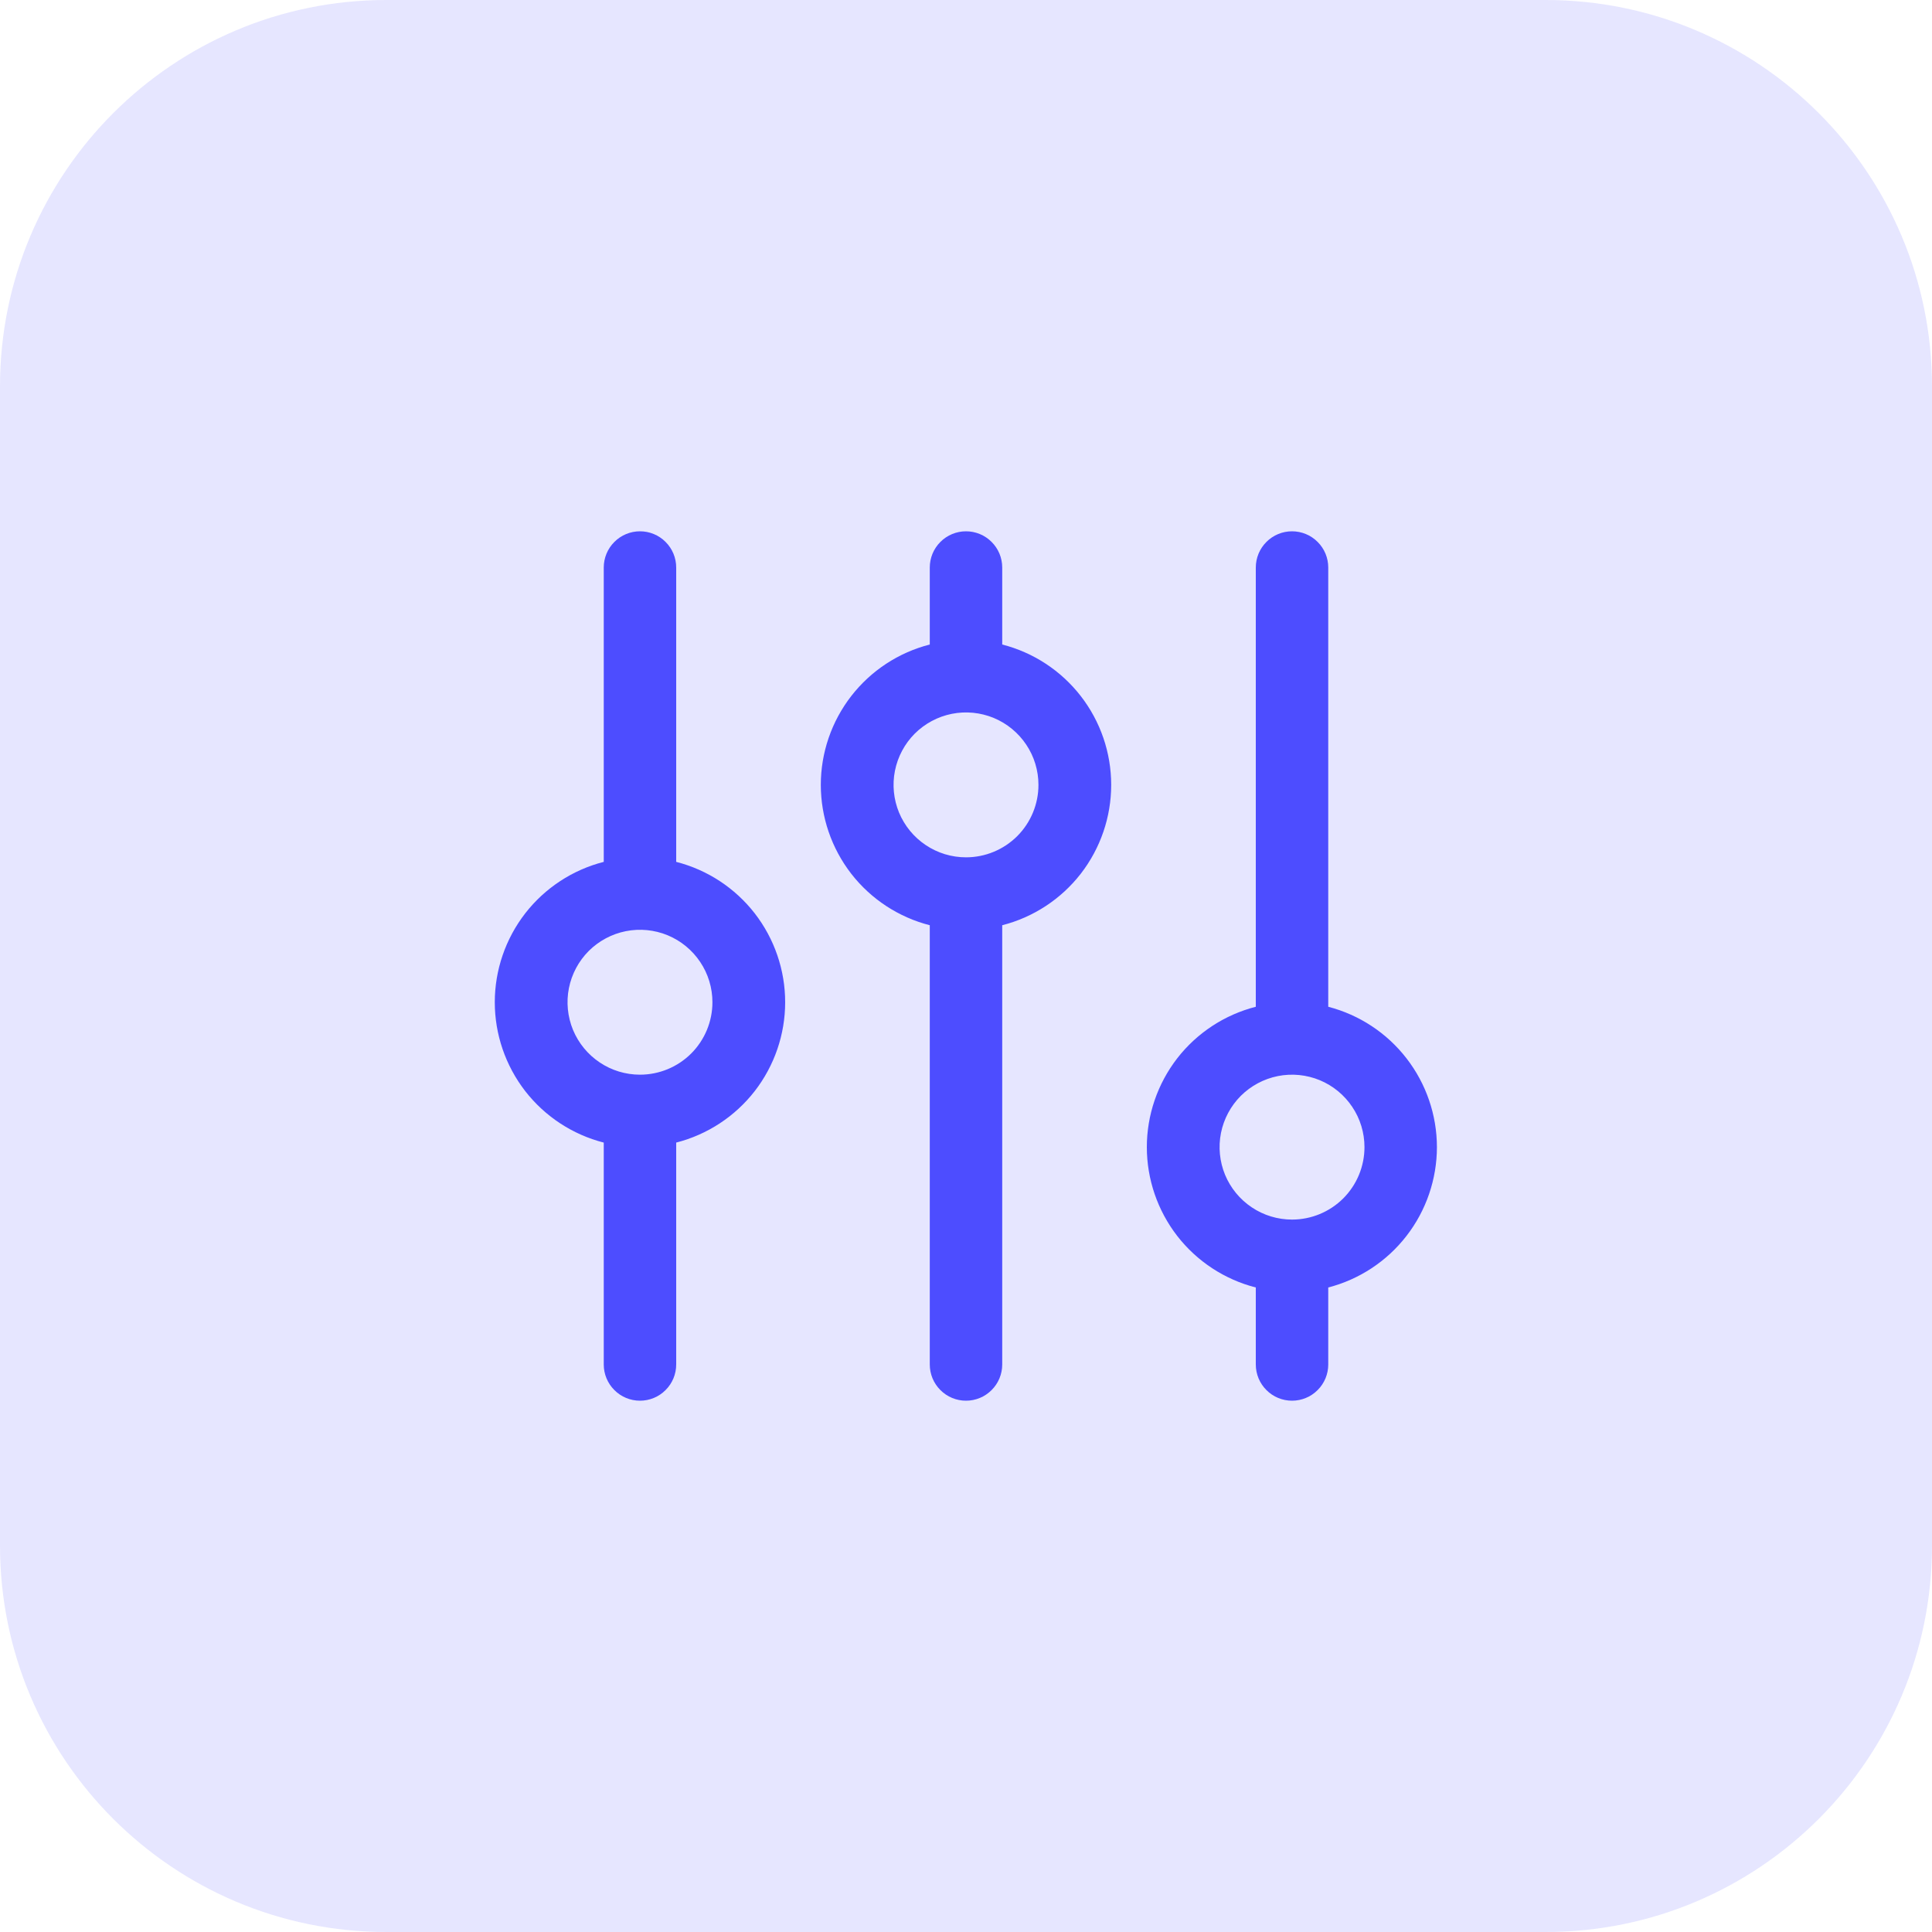
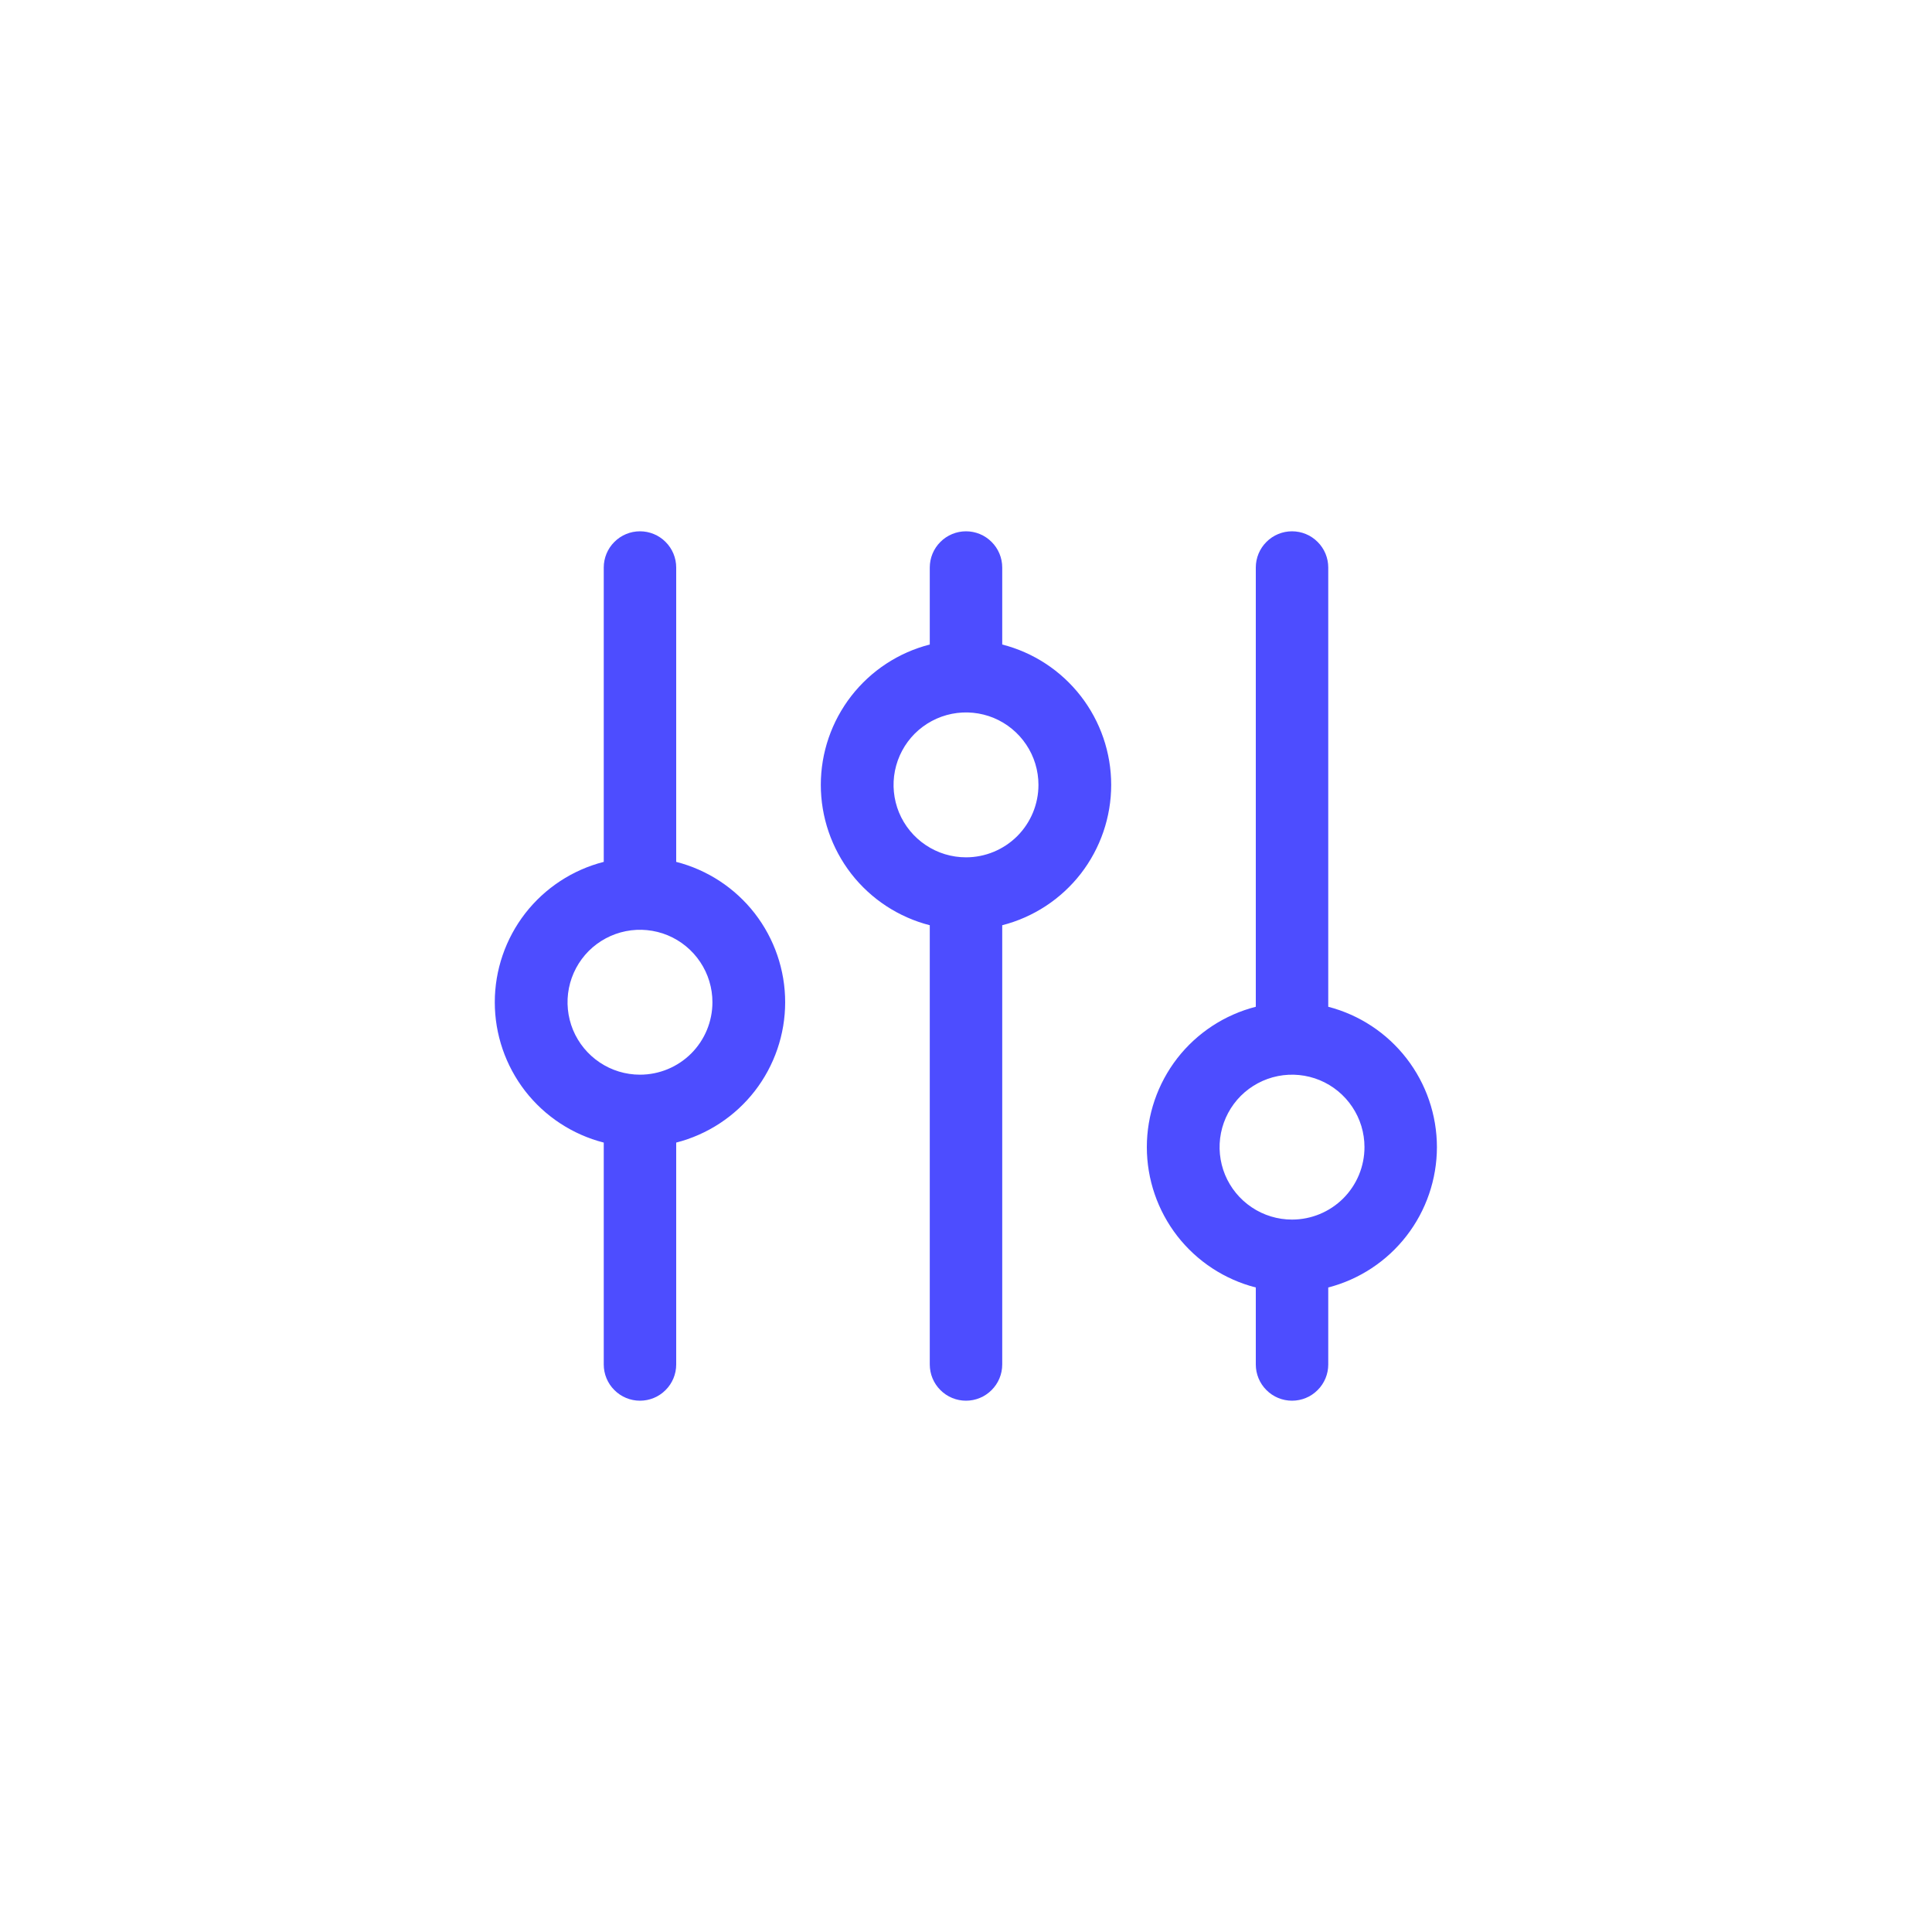
<svg xmlns="http://www.w3.org/2000/svg" width="40" height="40" viewBox="0 0 40 40" fill="none">
-   <path d="M0 8C0 3.582 3.582 0 8 0H32C36.418 0 40 3.582 40 8V32C40 36.418 36.418 40 32 40H8C3.582 40 0 36.418 0 32V8Z" fill="#E6E6FF" />
  <path d="M14 17.844V11.75C14 11.551 13.921 11.36 13.78 11.22C13.64 11.079 13.449 11 13.25 11C13.051 11 12.86 11.079 12.72 11.22C12.579 11.36 12.5 11.551 12.5 11.75V17.844C11.855 18.009 11.283 18.384 10.874 18.91C10.466 19.437 10.244 20.084 10.244 20.75C10.244 21.416 10.466 22.063 10.874 22.59C11.283 23.116 11.855 23.491 12.5 23.656V28.25C12.5 28.449 12.579 28.64 12.72 28.78C12.86 28.921 13.051 29 13.25 29C13.449 29 13.64 28.921 13.78 28.78C13.921 28.64 14 28.449 14 28.25V23.656C14.645 23.491 15.217 23.116 15.626 22.59C16.034 22.063 16.256 21.416 16.256 20.75C16.256 20.084 16.034 19.437 15.626 18.91C15.217 18.384 14.645 18.009 14 17.844ZM13.25 22.25C12.953 22.25 12.663 22.162 12.417 21.997C12.17 21.832 11.978 21.598 11.864 21.324C11.751 21.05 11.721 20.748 11.779 20.457C11.837 20.166 11.98 19.899 12.189 19.689C12.399 19.48 12.666 19.337 12.957 19.279C13.248 19.221 13.55 19.251 13.824 19.364C14.098 19.478 14.332 19.67 14.497 19.917C14.662 20.163 14.75 20.453 14.75 20.75C14.75 21.148 14.592 21.529 14.311 21.811C14.029 22.092 13.648 22.25 13.25 22.25ZM20.75 13.344V11.75C20.75 11.551 20.671 11.36 20.53 11.22C20.39 11.079 20.199 11 20 11C19.801 11 19.61 11.079 19.47 11.22C19.329 11.36 19.25 11.551 19.25 11.75V13.344C18.605 13.509 18.033 13.884 17.624 14.411C17.216 14.937 16.994 15.584 16.994 16.25C16.994 16.916 17.216 17.563 17.624 18.09C18.033 18.616 18.605 18.991 19.25 19.156V28.25C19.25 28.449 19.329 28.64 19.47 28.78C19.61 28.921 19.801 29 20 29C20.199 29 20.39 28.921 20.53 28.78C20.671 28.64 20.75 28.449 20.75 28.25V19.156C21.395 18.991 21.967 18.616 22.376 18.09C22.784 17.563 23.006 16.916 23.006 16.25C23.006 15.584 22.784 14.937 22.376 14.411C21.967 13.884 21.395 13.509 20.75 13.344ZM20 17.75C19.703 17.75 19.413 17.662 19.167 17.497C18.92 17.332 18.728 17.098 18.614 16.824C18.501 16.55 18.471 16.248 18.529 15.957C18.587 15.666 18.73 15.399 18.939 15.189C19.149 14.98 19.416 14.837 19.707 14.779C19.998 14.721 20.3 14.751 20.574 14.864C20.848 14.978 21.082 15.17 21.247 15.417C21.412 15.663 21.5 15.953 21.5 16.25C21.5 16.648 21.342 17.029 21.061 17.311C20.779 17.592 20.398 17.75 20 17.75ZM29.75 23.75C29.749 23.085 29.528 22.439 29.121 21.913C28.714 21.387 28.144 21.011 27.5 20.844V11.75C27.5 11.551 27.421 11.36 27.28 11.22C27.14 11.079 26.949 11 26.75 11C26.551 11 26.36 11.079 26.22 11.22C26.079 11.36 26 11.551 26 11.75V20.844C25.355 21.009 24.783 21.384 24.374 21.91C23.966 22.437 23.744 23.084 23.744 23.75C23.744 24.416 23.966 25.063 24.374 25.59C24.783 26.116 25.355 26.491 26 26.656V28.25C26 28.449 26.079 28.64 26.22 28.78C26.36 28.921 26.551 29 26.75 29C26.949 29 27.14 28.921 27.28 28.78C27.421 28.64 27.5 28.449 27.5 28.25V26.656C28.144 26.489 28.714 26.113 29.121 25.587C29.528 25.061 29.749 24.415 29.75 23.75ZM26.75 25.25C26.453 25.25 26.163 25.162 25.917 24.997C25.67 24.832 25.478 24.598 25.364 24.324C25.251 24.05 25.221 23.748 25.279 23.457C25.337 23.166 25.48 22.899 25.689 22.689C25.899 22.48 26.166 22.337 26.457 22.279C26.748 22.221 27.05 22.251 27.324 22.364C27.598 22.478 27.832 22.67 27.997 22.917C28.162 23.163 28.25 23.453 28.25 23.75C28.25 24.148 28.092 24.529 27.811 24.811C27.529 25.092 27.148 25.25 26.75 25.25Z" fill="#4D4DFF" />
</svg>